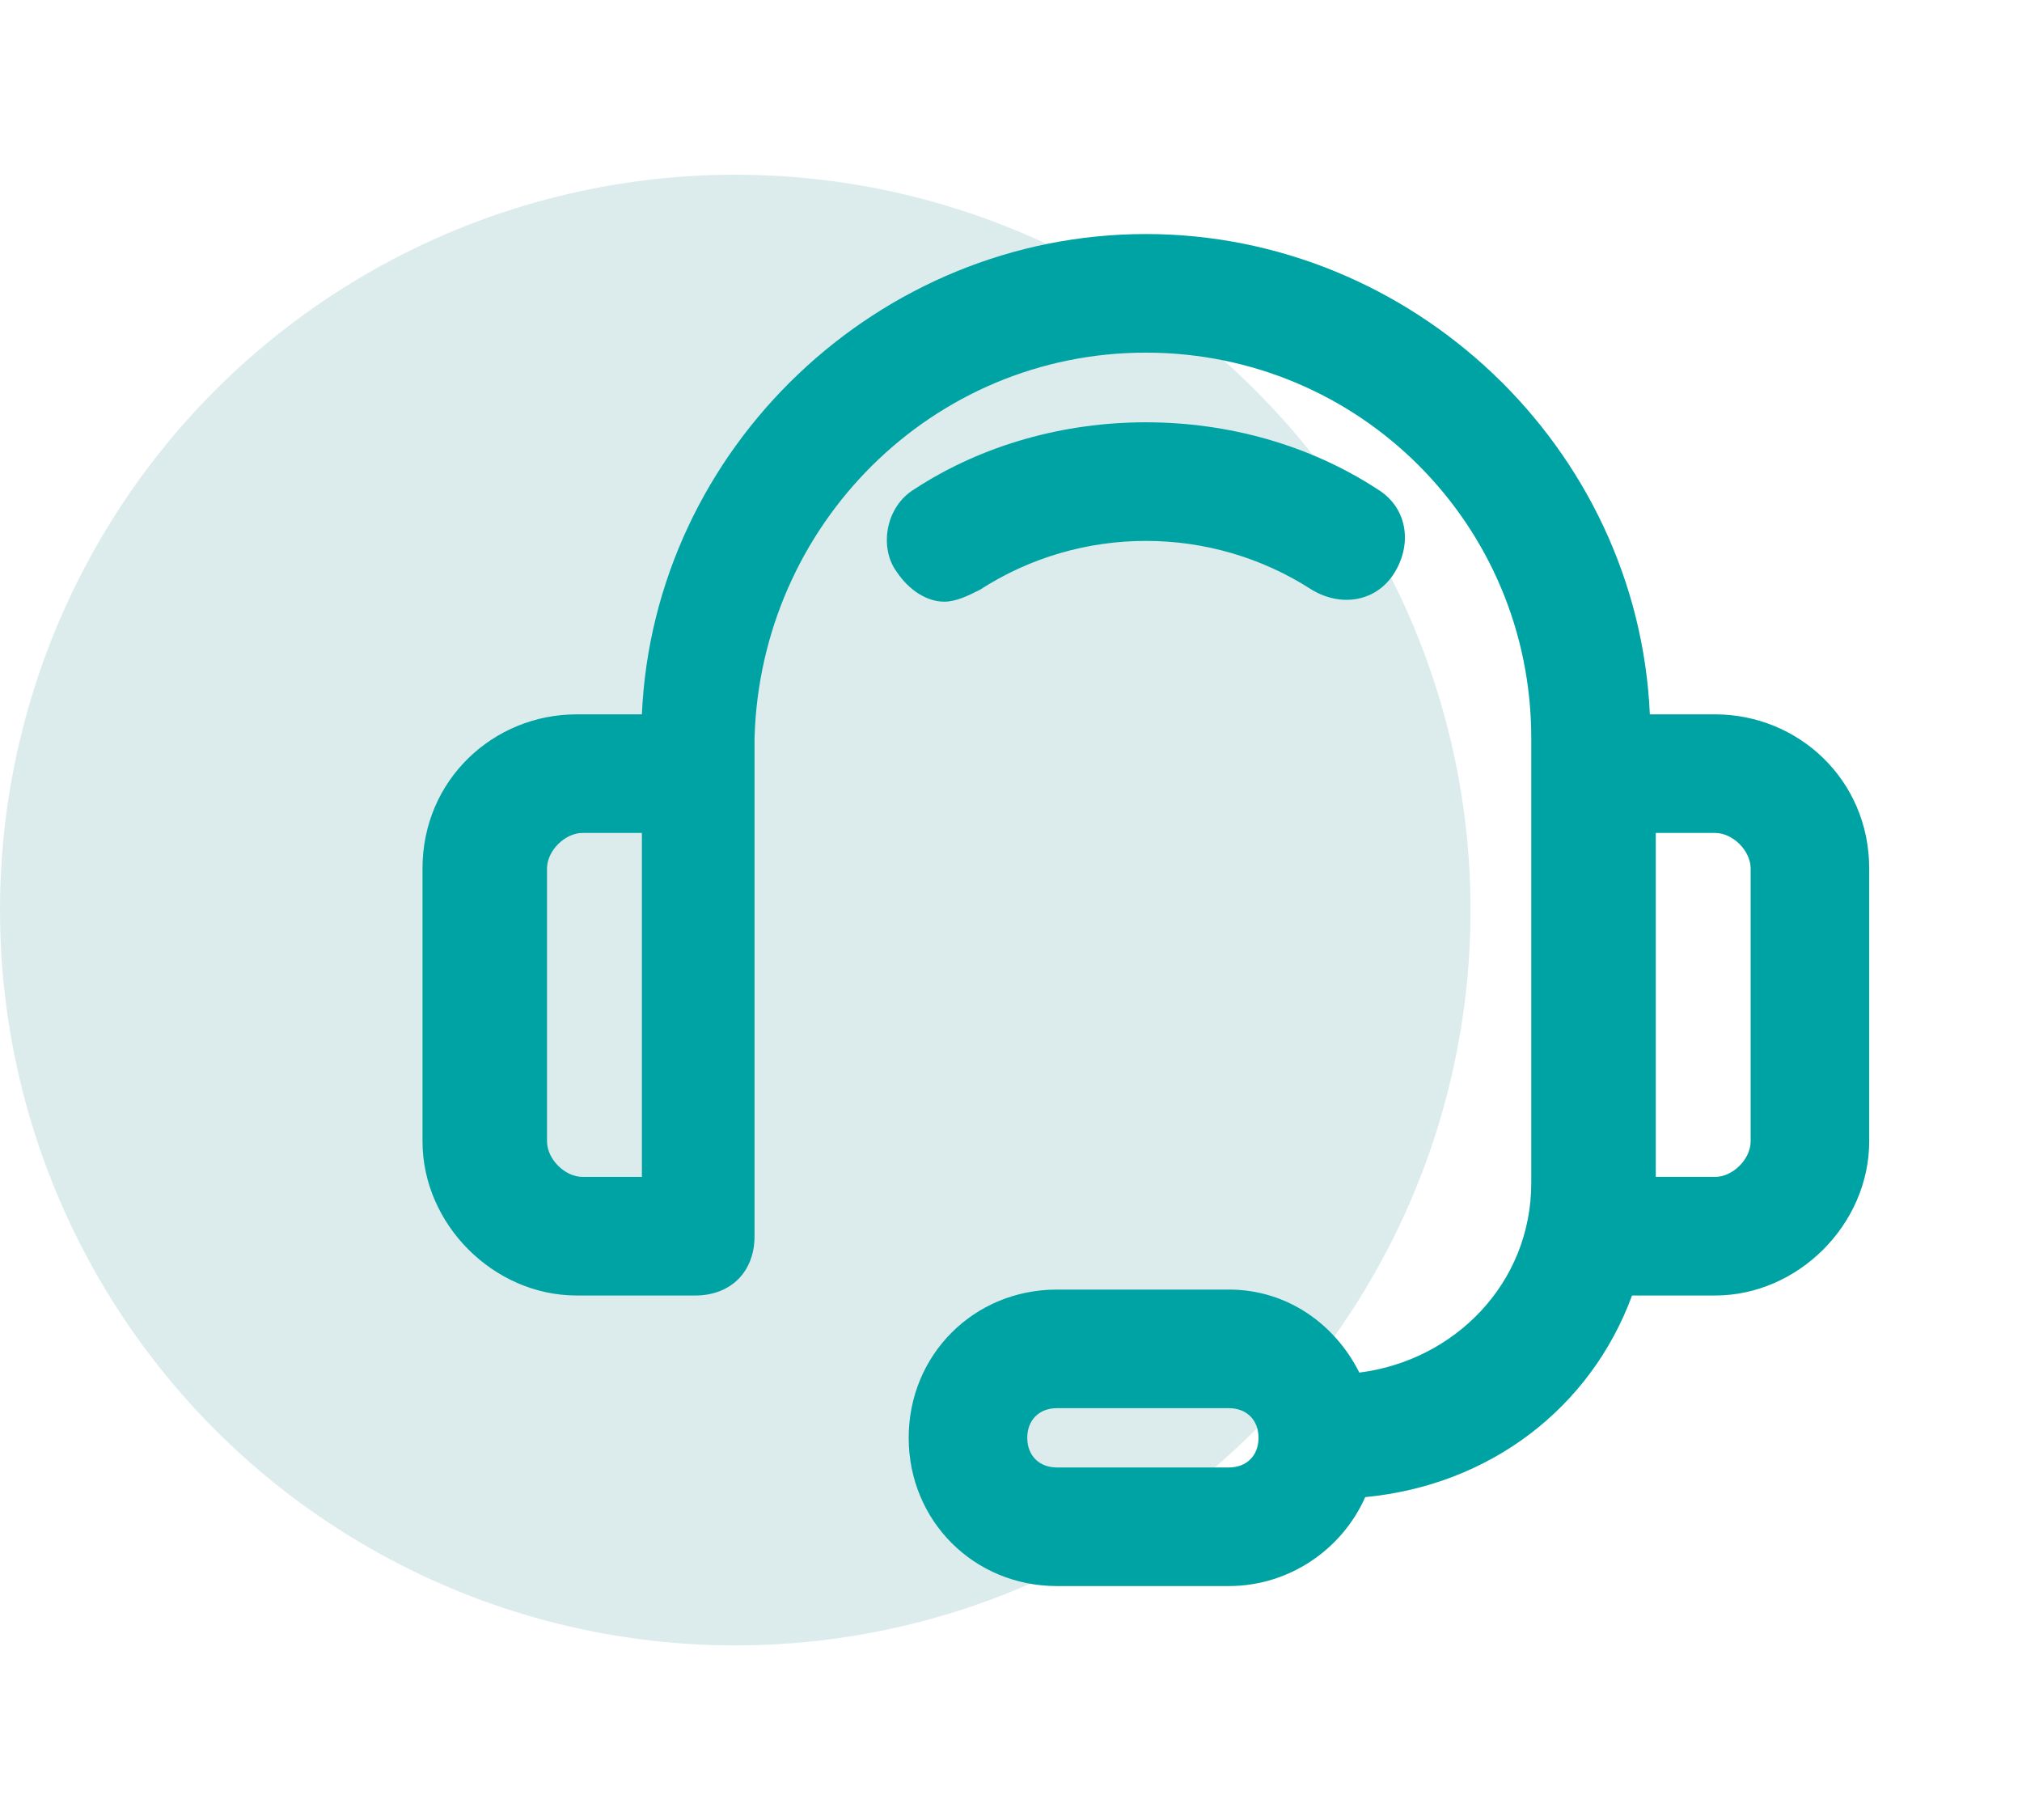
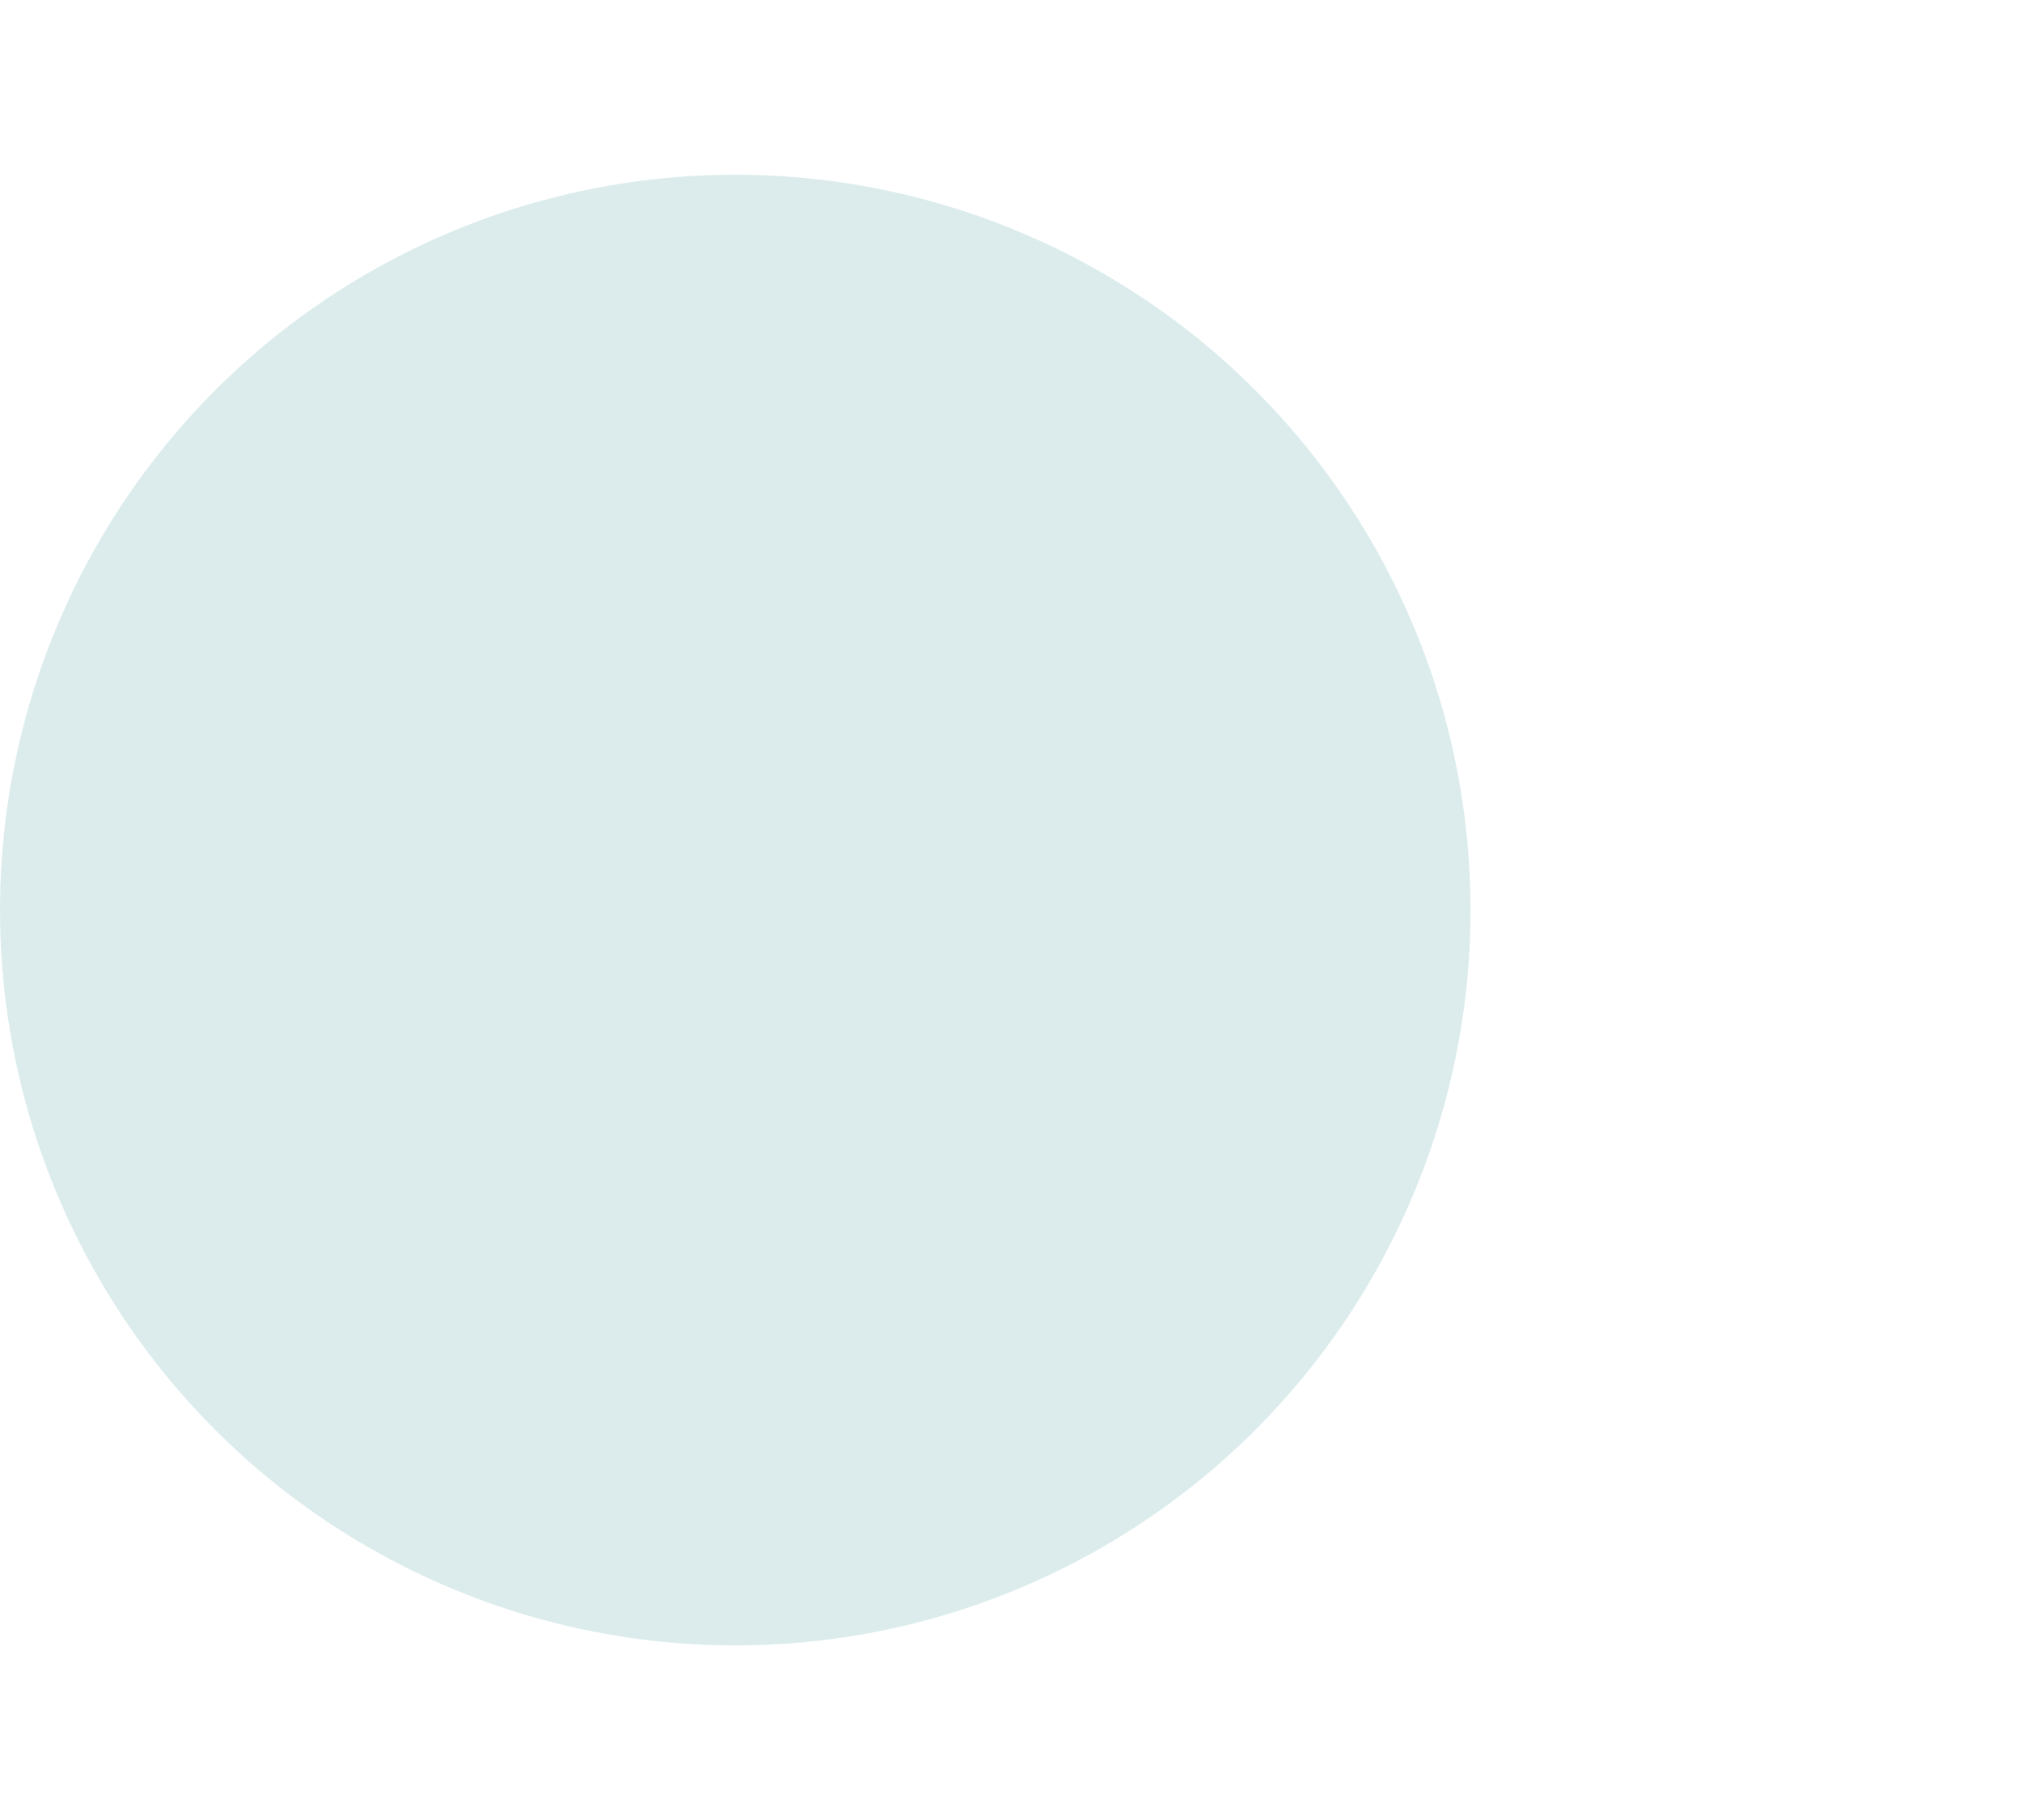
<svg xmlns="http://www.w3.org/2000/svg" width="60" height="54" viewBox="0 0 60 54" fill="none">
  <circle cx="21.818" cy="27.002" r="21.818" fill="#DCECEC" />
-   <path fill-rule="evenodd" clip-rule="evenodd" d="M48.957 21.195H50.892C53.355 21.195 55.466 23.131 55.466 25.77V33.863C55.466 36.326 53.355 38.438 50.892 38.438H48.429C47.197 41.781 44.206 44.068 40.511 44.42C39.808 46.003 38.224 47.059 36.465 47.059H31.363C28.899 47.059 26.964 45.123 26.964 42.66C26.964 40.197 28.899 38.262 31.363 38.262H36.465C38.224 38.262 39.632 39.317 40.336 40.725C43.151 40.373 45.438 38.086 45.438 35.095V34.039V26.298V22.779V21.899C45.438 15.565 40.336 10.463 34.002 10.463C27.668 10.463 22.566 15.565 22.39 21.899V22.955V25.066V36.678C22.39 37.734 21.686 38.438 20.63 38.438H17.111C14.648 38.438 12.537 36.326 12.537 33.863V25.77C12.537 23.131 14.648 21.195 17.111 21.195H19.047C19.399 13.278 26.084 6.944 34.002 6.944C41.919 6.944 48.605 13.278 48.957 21.195ZM17.288 34.919H19.047V25.066V24.714H17.288C16.76 24.714 16.232 25.242 16.232 25.77V33.863C16.232 34.391 16.76 34.919 17.288 34.919ZM31.363 43.54H36.465C36.993 43.54 37.345 43.188 37.345 42.66C37.345 42.132 36.993 41.781 36.465 41.781H31.363C30.835 41.781 30.483 42.132 30.483 42.66C30.483 43.188 30.835 43.54 31.363 43.54ZM50.892 34.919C51.42 34.919 51.948 34.391 51.948 33.863V25.77C51.948 25.242 51.42 24.714 50.892 24.714H49.133V26.298V34.919H50.892ZM38.929 17.5C35.938 15.565 32.067 15.565 29.076 17.5C28.724 17.676 28.372 17.852 28.021 17.852C27.493 17.852 26.965 17.5 26.613 16.973C26.085 16.269 26.261 15.037 27.141 14.509C31.188 11.87 36.818 11.87 40.864 14.509C41.744 15.037 41.92 16.093 41.392 16.973C40.864 17.852 39.809 18.028 38.929 17.5Z" fill="#00A3A4" />
</svg>